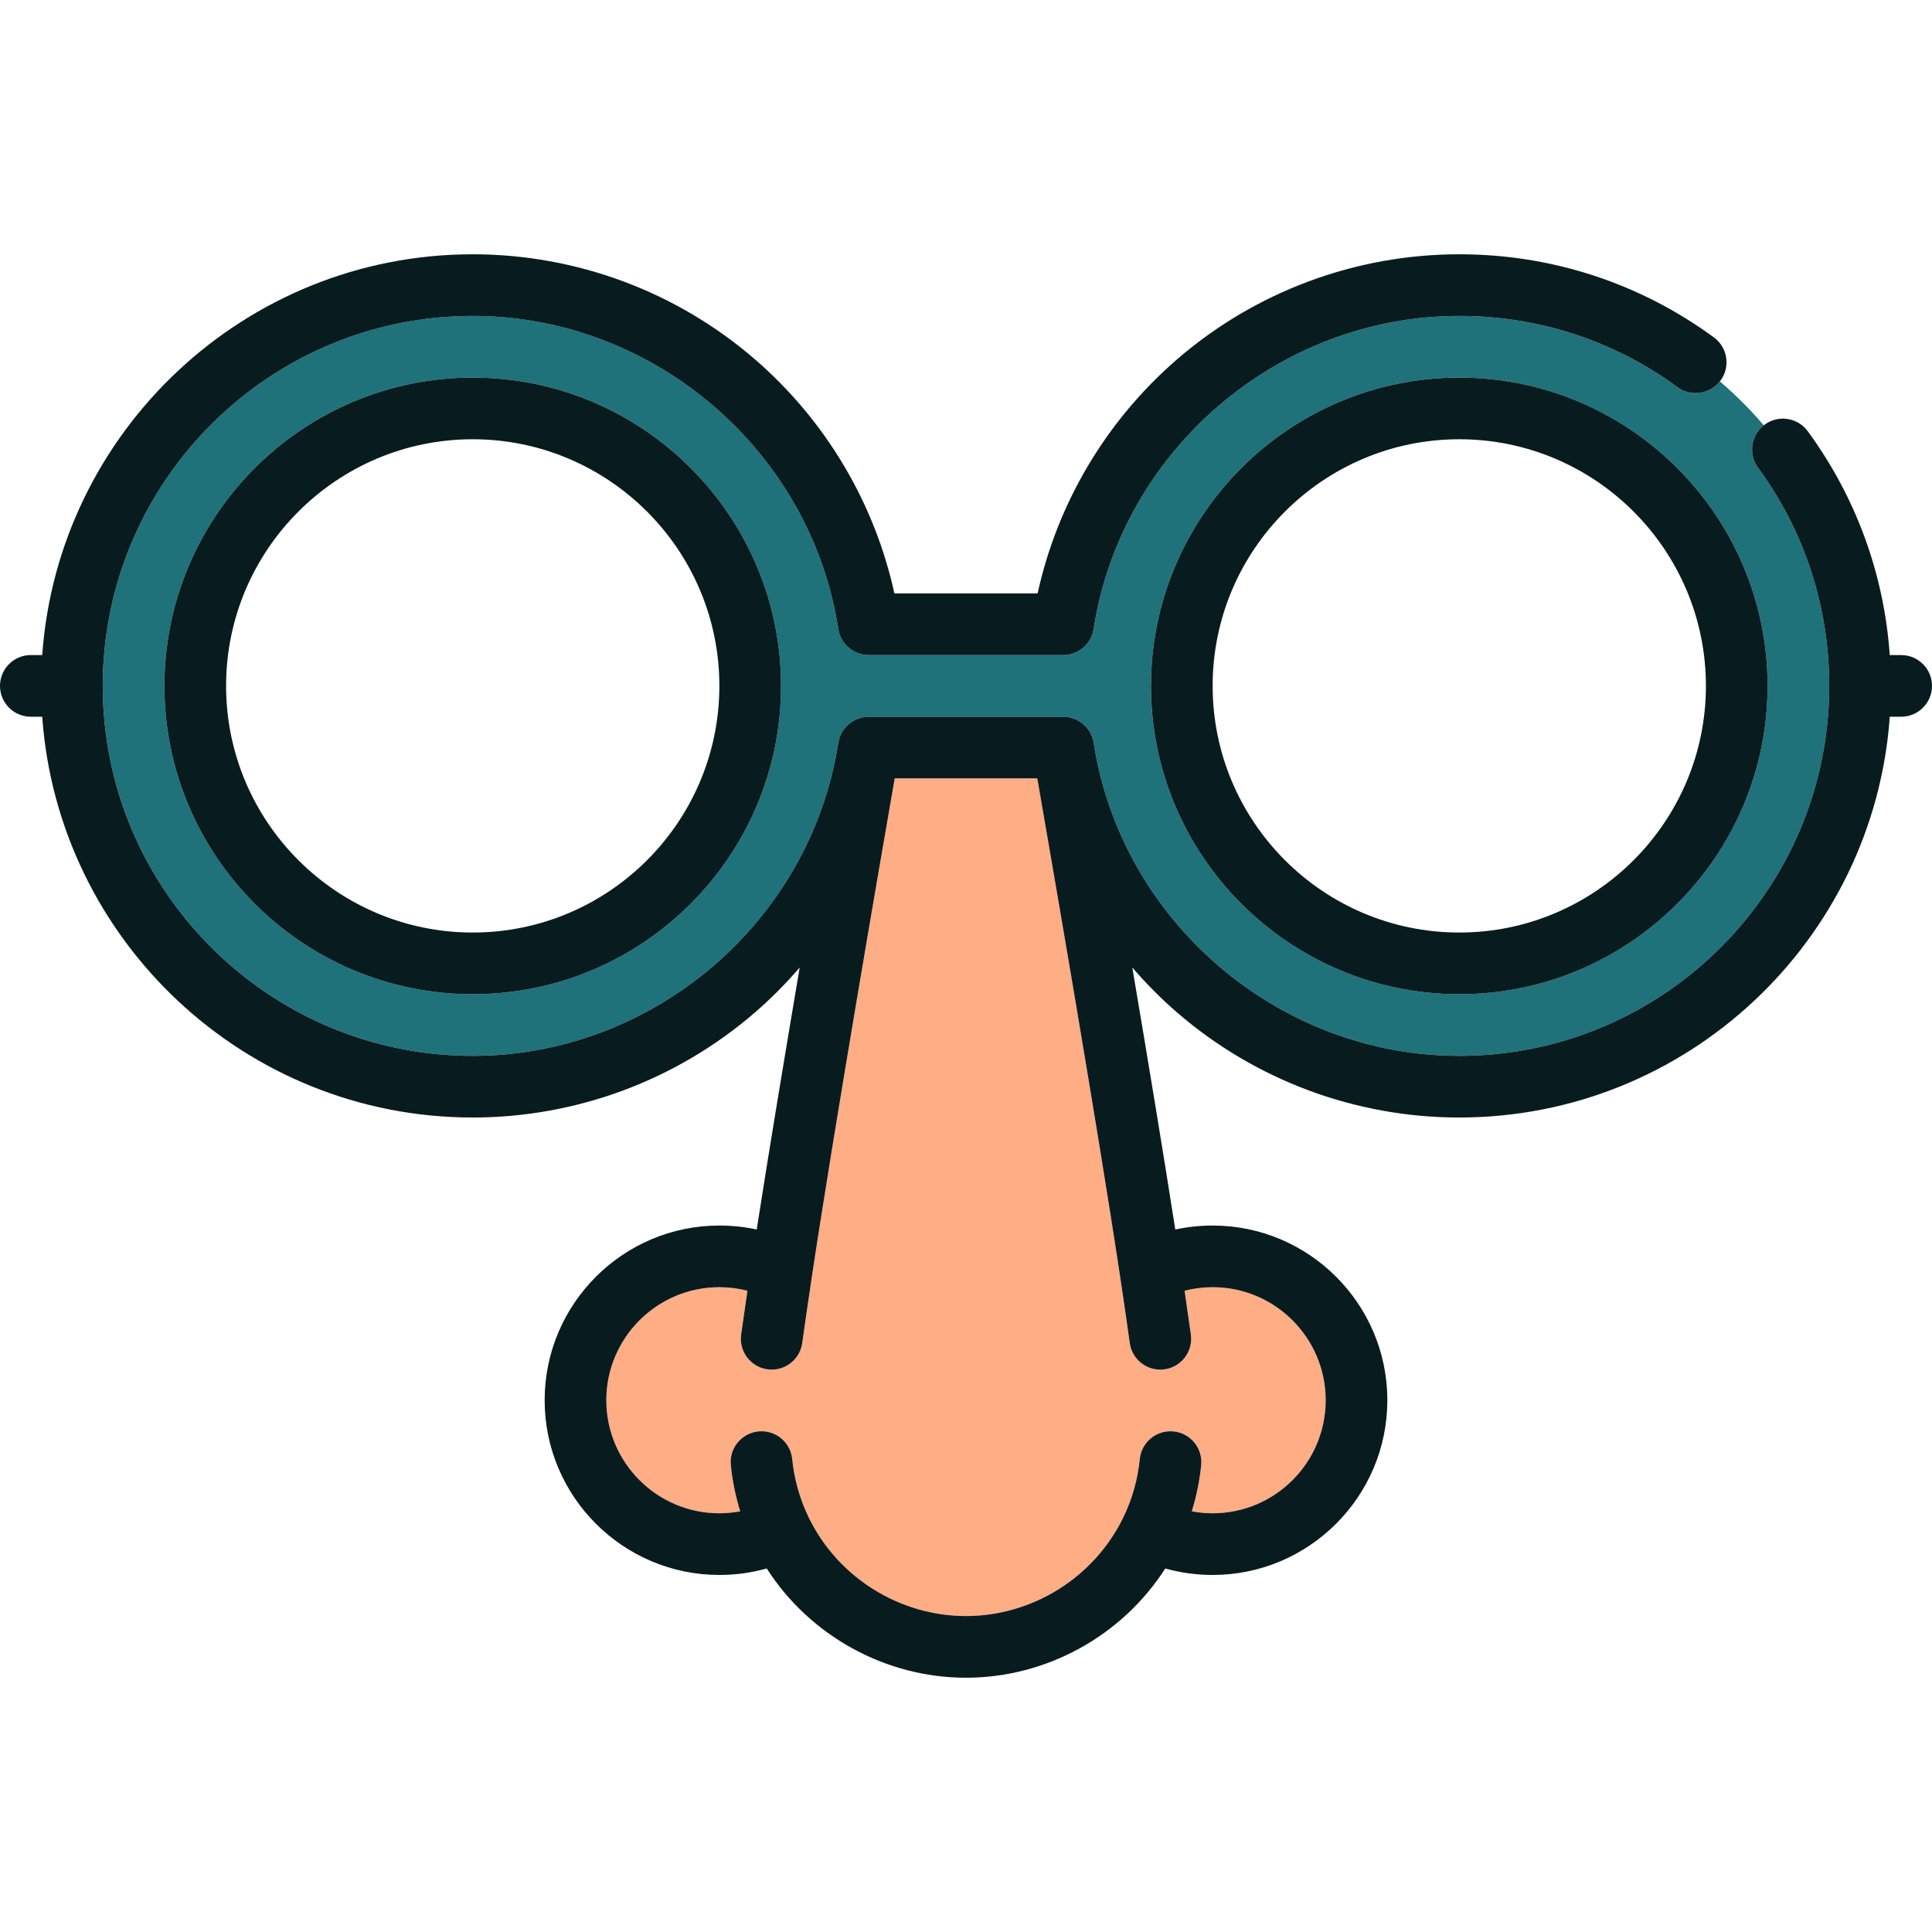
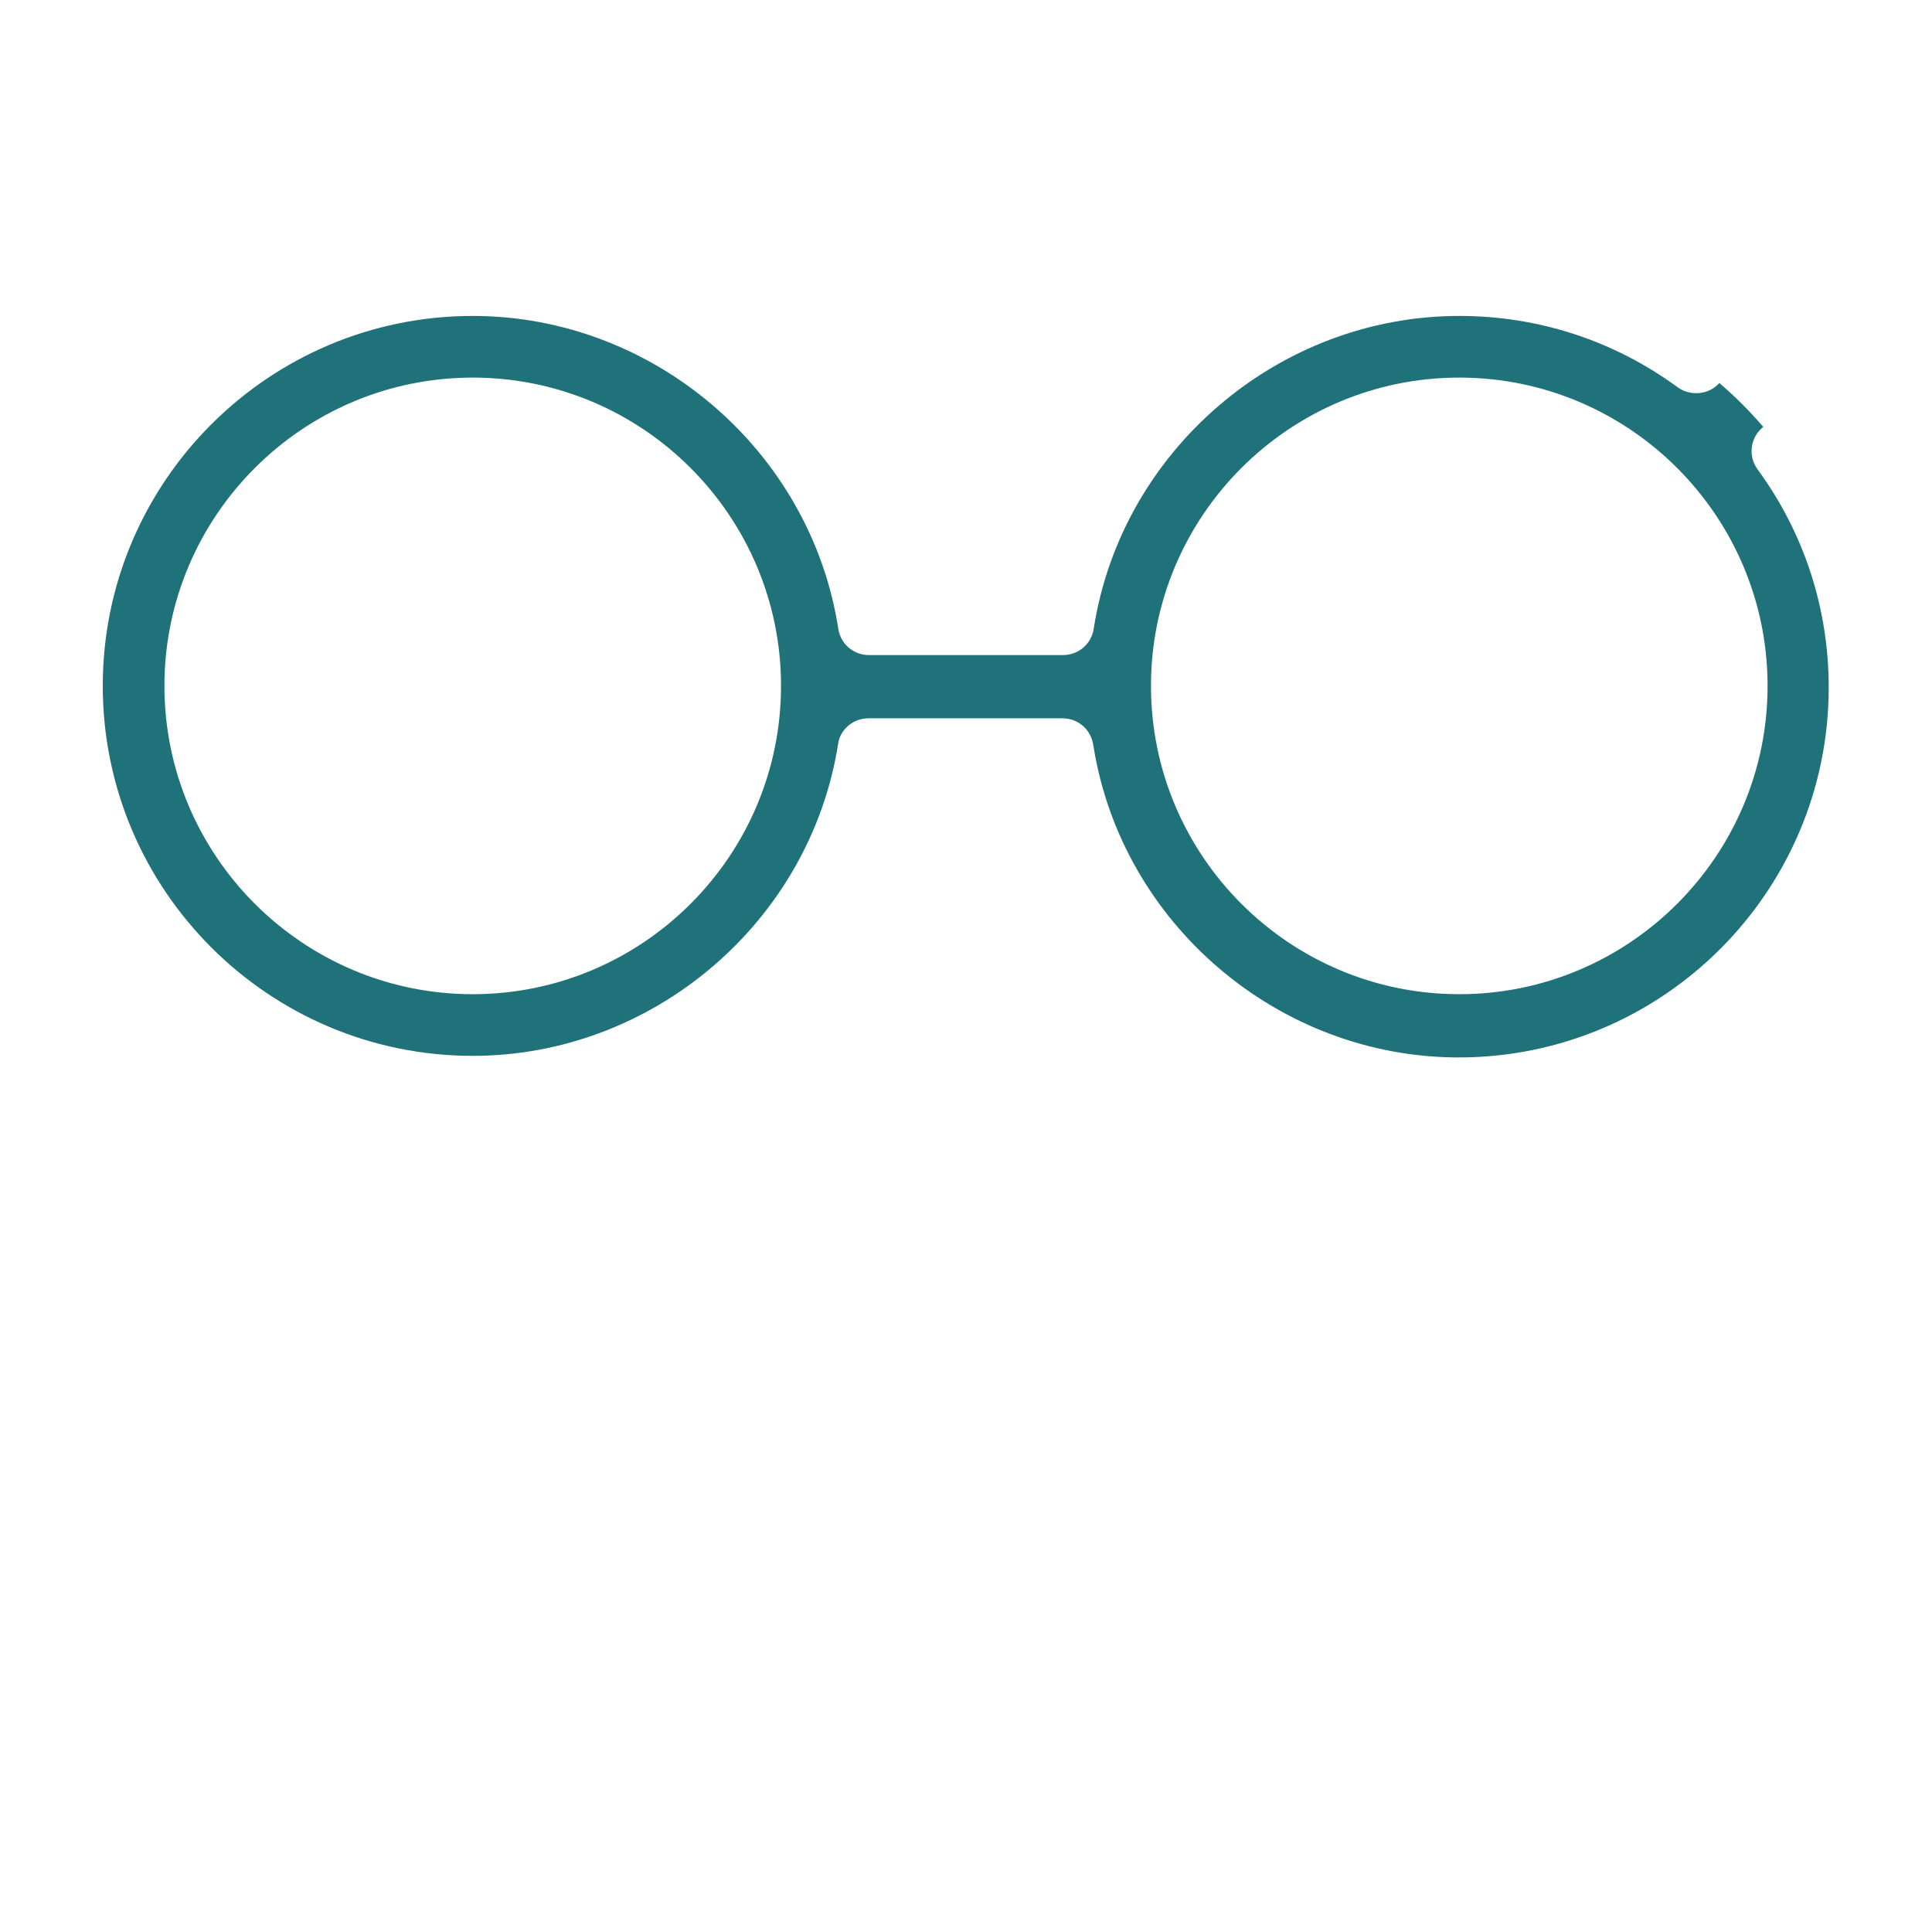
<svg xmlns="http://www.w3.org/2000/svg" version="1.1" id="Capa_1" x="0px" y="0px" viewBox="0 0 470 470" style="enable-background:new 0 0 470 470;" xml:space="preserve">
  <g>
-     <path style="fill:#FFAD85;" d="M217.657,189.359c-3.505,20.154-14.634,84.56-20.092,120.814   c-0.923,6.139-1.732,11.701-2.409,16.552c-0.522,3.751-3.735,6.466-7.418,6.466c-0.346,0-0.693-0.024-1.045-0.073   c-4.103-0.572-6.965-4.361-6.393-8.463c0.453-3.252,0.966-6.823,1.53-10.656c-2.212-0.566-4.494-0.861-6.831-0.861   c-15.165,0-27.502,12.337-27.502,27.502c0,15.165,12.337,27.502,27.502,27.502c1.723,0,3.417-0.165,5.078-0.476   c-1.129-3.645-1.903-7.396-2.288-11.228c-0.413-4.122,2.593-7.798,6.715-8.211c4.118-0.42,7.798,2.592,8.211,6.714   c0.493,4.919,1.828,9.666,3.968,14.11c7.055,14.64,22.09,24.09,38.316,24.09s31.262-9.45,38.311-24.077   c2.146-4.458,3.48-9.204,3.973-14.121c0.413-4.122,4.087-7.124,8.21-6.716c4.122,0.413,7.128,4.088,6.716,8.21   c-0.384,3.831-1.157,7.583-2.287,11.229c1.661,0.31,3.355,0.476,5.078,0.476c15.165,0,27.502-12.337,27.502-27.502   c0-15.165-12.337-27.502-27.502-27.502c-2.337,0-4.619,0.296-6.831,0.862c0.566,3.847,1.08,7.419,1.53,10.658   c0.57,4.103-2.292,7.891-6.395,8.462c-0.351,0.049-0.699,0.073-1.044,0.073c-3.684,0-6.896-2.715-7.419-6.467   c-0.671-4.822-1.48-10.384-2.405-16.532c-5.459-36.273-16.589-100.679-20.094-120.833H217.657z" />
-     <path style="fill:#1F717A;" d="M408.086,94.183C392.6,82.85,374.243,76.859,355,76.859c-44,0-82.235,32.735-88.939,76.145   c-0.564,3.657-3.712,6.355-7.412,6.355h-47.297c-3.7,0-6.848-2.699-7.412-6.355C197.235,109.594,159,76.859,115,76.859   c-49.626,0-90,40.374-90,90s40.374,90,90,90c43.835,0,81.939-32.493,88.853-75.66c0.066-0.376,0.104-0.595,0.111-0.634   c0.013-0.073,0.034-0.142,0.049-0.213c0.03-0.144,0.06-0.288,0.098-0.429c0.027-0.1,0.057-0.197,0.088-0.295   c0.041-0.13,0.083-0.26,0.13-0.386c0.037-0.1,0.077-0.198,0.118-0.296c0.05-0.119,0.104-0.237,0.16-0.353   c0.047-0.097,0.095-0.194,0.146-0.288c0.06-0.112,0.125-0.221,0.19-0.329c0.055-0.09,0.109-0.181,0.168-0.269   c0.074-0.11,0.152-0.216,0.231-0.322c0.058-0.078,0.115-0.158,0.176-0.234c0.098-0.122,0.203-0.238,0.309-0.353   c0.048-0.052,0.093-0.108,0.143-0.159c0.324-0.334,0.679-0.636,1.059-0.904c0.034-0.024,0.071-0.045,0.105-0.069   c0.156-0.106,0.315-0.209,0.479-0.303c0.055-0.032,0.112-0.06,0.167-0.09c0.147-0.08,0.295-0.157,0.448-0.227   c0.069-0.032,0.14-0.06,0.211-0.09c0.141-0.06,0.283-0.116,0.429-0.167c0.083-0.029,0.167-0.055,0.251-0.082   c0.135-0.042,0.271-0.081,0.409-0.116c0.096-0.024,0.193-0.046,0.29-0.067c0.128-0.027,0.257-0.049,0.387-0.069   c0.108-0.017,0.216-0.032,0.325-0.045c0.124-0.014,0.248-0.022,0.374-0.029c0.114-0.007,0.228-0.014,0.343-0.016   c0.036,0,0.071-0.005,0.107-0.005h47.297c0.032,0,0.063,0.004,0.096,0.004c0.128,0.001,0.255,0.009,0.381,0.017   c0.11,0.007,0.219,0.014,0.328,0.026c0.125,0.013,0.248,0.031,0.371,0.051c0.112,0.018,0.223,0.037,0.333,0.06   c0.115,0.024,0.228,0.05,0.341,0.078c0.119,0.03,0.236,0.064,0.352,0.099c0.102,0.031,0.203,0.063,0.303,0.099   c0.125,0.044,0.248,0.094,0.37,0.145c0.089,0.037,0.178,0.073,0.265,0.114c0.131,0.061,0.259,0.127,0.386,0.195   c0.075,0.04,0.151,0.078,0.225,0.12c0.14,0.081,0.276,0.17,0.411,0.26c0.056,0.038,0.115,0.072,0.17,0.111   c0.178,0.126,0.351,0.26,0.518,0.402c0.202,0.171,0.368,0.328,0.528,0.493c0.057,0.059,0.109,0.123,0.165,0.184   c0.098,0.108,0.197,0.216,0.289,0.33c0.063,0.078,0.121,0.16,0.181,0.241c0.078,0.104,0.155,0.208,0.227,0.317   c0.059,0.088,0.113,0.178,0.168,0.269c0.066,0.109,0.131,0.219,0.192,0.332c0.05,0.093,0.097,0.188,0.144,0.284   c0.057,0.118,0.112,0.238,0.163,0.359c0.04,0.096,0.079,0.192,0.115,0.29c0.048,0.13,0.092,0.261,0.133,0.394   c0.03,0.096,0.06,0.191,0.086,0.288c0.038,0.142,0.069,0.288,0.099,0.433c0.014,0.071,0.035,0.139,0.048,0.211   c0.007,0.038,0.045,0.258,0.111,0.634c6.914,43.167,45.018,75.66,88.853,75.66c49.626,0,90-40.374,90-90   c0-19.243-5.99-37.6-17.324-53.086c-2.39-3.265-1.744-7.813,1.402-10.302c-3.282-3.833-6.857-7.407-10.689-10.689   C415.898,95.927,411.35,96.572,408.086,94.183z M115,241.859c-41.355,0-75-33.645-75-75s33.645-75,75-75s75,33.645,75,75   S156.355,241.859,115,241.859z M430,166.859c0,41.355-33.645,75-75,75s-75-33.645-75-75s33.645-75,75-75S430,125.504,430,166.859z" />
-     <path style="fill:#081C1F;" d="M115,91.859c-41.355,0-75,33.645-75,75s33.645,75,75,75s75-33.645,75-75S156.355,91.859,115,91.859z    M115,226.859c-33.084,0-60-26.916-60-60s26.916-60,60-60s60,26.916,60,60S148.084,226.859,115,226.859z" />
-     <path style="fill:#081C1F;" d="M355,91.859c-41.355,0-75,33.645-75,75s33.645,75,75,75s75-33.645,75-75S396.355,91.859,355,91.859z    M355,226.859c-33.084,0-60-26.916-60-60s26.916-60,60-60s60,26.916,60,60S388.084,226.859,355,226.859z" />
-     <path style="fill:#081C1F;" d="M462.5,159.359h-2.775c-1.383-19.704-8.198-38.395-19.943-54.445   c-2.447-3.343-7.139-4.07-10.482-1.623c-0.077,0.057-0.146,0.12-0.221,0.179c-3.146,2.489-3.792,7.037-1.402,10.302   C439.01,129.259,445,147.616,445,166.859c0,49.626-40.374,90-90,90c-43.835,0-81.939-32.493-88.853-75.66   c-0.066-0.376-0.104-0.595-0.111-0.634c-0.013-0.072-0.034-0.14-0.048-0.211c-0.03-0.146-0.061-0.291-0.099-0.433   c-0.026-0.097-0.056-0.192-0.086-0.288c-0.041-0.133-0.085-0.265-0.133-0.394c-0.036-0.098-0.075-0.194-0.115-0.29   c-0.051-0.122-0.105-0.241-0.163-0.359c-0.046-0.096-0.094-0.19-0.144-0.284c-0.061-0.113-0.125-0.222-0.192-0.332   c-0.055-0.091-0.109-0.181-0.168-0.269c-0.072-0.109-0.15-0.213-0.227-0.317c-0.06-0.081-0.118-0.163-0.181-0.241   c-0.092-0.114-0.191-0.222-0.289-0.33c-0.056-0.061-0.108-0.125-0.165-0.184c-0.16-0.164-0.326-0.322-0.5-0.471   c-0.195-0.163-0.368-0.297-0.546-0.424c-0.055-0.039-0.114-0.073-0.17-0.111c-0.135-0.09-0.27-0.179-0.411-0.26   c-0.074-0.043-0.15-0.08-0.225-0.12c-0.127-0.068-0.255-0.135-0.386-0.195c-0.087-0.041-0.176-0.076-0.265-0.114   c-0.122-0.051-0.245-0.1-0.37-0.145c-0.1-0.036-0.202-0.068-0.303-0.099c-0.116-0.036-0.233-0.069-0.352-0.099   c-0.113-0.029-0.227-0.055-0.341-0.078c-0.11-0.023-0.221-0.042-0.333-0.06c-0.123-0.02-0.247-0.037-0.371-0.051   c-0.109-0.012-0.218-0.019-0.328-0.026c-0.127-0.008-0.253-0.016-0.381-0.017c-0.032,0-0.063-0.004-0.096-0.004h-47.297   c-0.036,0-0.071,0.004-0.107,0.005c-0.115,0.001-0.229,0.009-0.343,0.016c-0.125,0.007-0.25,0.016-0.374,0.029   c-0.109,0.012-0.217,0.028-0.325,0.045c-0.13,0.02-0.259,0.043-0.387,0.069c-0.097,0.021-0.194,0.042-0.29,0.067   c-0.138,0.035-0.274,0.073-0.409,0.116c-0.084,0.026-0.168,0.053-0.251,0.082c-0.145,0.051-0.287,0.108-0.429,0.167   c-0.071,0.03-0.141,0.058-0.211,0.09c-0.152,0.07-0.301,0.147-0.448,0.227c-0.056,0.03-0.112,0.058-0.167,0.09   c-0.164,0.094-0.323,0.197-0.479,0.303c-0.035,0.024-0.071,0.045-0.105,0.069c-0.38,0.268-0.735,0.571-1.059,0.904   c-0.05,0.051-0.095,0.107-0.143,0.159c-0.106,0.115-0.211,0.231-0.309,0.353c-0.061,0.076-0.118,0.156-0.176,0.234   c-0.079,0.106-0.158,0.212-0.231,0.322c-0.058,0.088-0.113,0.178-0.168,0.269c-0.066,0.108-0.13,0.217-0.19,0.329   c-0.051,0.095-0.099,0.191-0.146,0.288c-0.056,0.116-0.109,0.233-0.16,0.353c-0.041,0.098-0.081,0.196-0.118,0.296   c-0.047,0.127-0.09,0.256-0.13,0.386c-0.03,0.098-0.061,0.195-0.088,0.295c-0.038,0.141-0.068,0.285-0.098,0.429   c-0.015,0.072-0.036,0.141-0.049,0.213c-0.007,0.038-0.045,0.258-0.111,0.634c-6.914,43.167-45.018,75.66-88.853,75.66   c-49.626,0-90-40.374-90-90s40.374-90,90-90c44,0,82.235,32.735,88.939,76.145c0.564,3.657,3.712,6.355,7.412,6.355h47.297   c3.7,0,6.848-2.699,7.412-6.355C272.765,109.594,311,76.859,355,76.859c19.243,0,37.6,5.991,53.086,17.324   c3.264,2.389,7.812,1.745,10.302-1.402c0.059-0.075,0.123-0.144,0.18-0.221c2.446-3.343,1.719-8.035-1.623-10.481   C398.87,68.851,377.45,61.859,355,61.859c-25.221,0-49.604,9.076-68.656,25.555c-17.212,14.888-29.102,34.919-33.923,56.945   h-34.842c-4.821-22.025-16.711-42.057-33.923-56.945C164.604,70.935,140.221,61.859,115,61.859   c-55.375,0-100.87,43.09-104.729,97.5H7.5c-4.143,0-7.5,3.358-7.5,7.5s3.357,7.5,7.5,7.5h2.771   c3.859,54.41,49.354,97.5,104.729,97.5c25.222,0,49.604-9.076,68.656-25.555c3.917-3.388,7.543-7.054,10.888-10.938   c-3.598,21.26-7.533,44.955-10.457,63.74c-2.959-0.645-5.994-0.969-9.087-0.969c-23.436,0-42.502,19.066-42.502,42.502   c0,23.436,19.066,42.502,42.502,42.502c3.942,0,7.797-0.53,11.521-1.58c10.472,16.337,28.831,26.58,48.479,26.58   s38.008-10.243,48.479-26.58c3.724,1.05,7.578,1.58,11.521,1.58c23.436,0,42.502-19.066,42.502-42.502   c0-23.436-19.066-42.502-42.502-42.502c-3.093,0-6.128,0.325-9.087,0.969c-2.924-18.785-6.859-42.48-10.457-63.74   c3.345,3.884,6.971,7.55,10.888,10.938c19.053,16.479,43.435,25.555,68.656,25.555c55.375,0,100.87-43.09,104.729-97.5h2.771   c4.143,0,7.5-3.358,7.5-7.5S466.643,159.359,462.5,159.359z M272.435,310.173c0.927,6.166,1.736,11.728,2.407,16.551   c0.522,3.752,3.735,6.467,7.419,6.467c0.345,0,0.693-0.024,1.044-0.073c4.103-0.571,6.965-4.359,6.395-8.462   c-0.451-3.239-0.964-6.811-1.53-10.658c2.212-0.566,4.494-0.862,6.831-0.862c15.165,0,27.502,12.337,27.502,27.502   c0,15.165-12.337,27.502-27.502,27.502c-1.723,0-3.417-0.165-5.078-0.476c1.129-3.646,1.903-7.397,2.287-11.229   c0.412-4.122-2.594-7.797-6.716-8.21c-4.123-0.408-7.797,2.594-8.21,6.716c-0.492,4.917-1.827,9.664-3.967,14.108   c-7.055,14.64-22.09,24.09-38.316,24.09s-31.262-9.45-38.311-24.077c-2.145-4.457-3.48-9.204-3.974-14.123   c-0.413-4.122-4.093-7.134-8.211-6.714c-4.122,0.413-7.128,4.089-6.715,8.211c0.385,3.831,1.159,7.583,2.288,11.228   c-1.661,0.31-3.355,0.476-5.078,0.476c-15.165,0-27.502-12.337-27.502-27.502c0-15.165,12.337-27.502,27.502-27.502   c2.337,0,4.619,0.296,6.831,0.861c-0.564,3.833-1.077,7.404-1.53,10.656c-0.572,4.103,2.29,7.892,6.393,8.463   c0.352,0.049,0.699,0.073,1.045,0.073c3.683,0,6.896-2.714,7.418-6.466c0.677-4.85,1.486-10.413,2.407-16.533   c5.459-36.273,16.589-100.679,20.094-120.833h34.686C255.847,209.513,266.977,273.919,272.435,310.173z" />
+     <path style="fill:#1F717A;" d="M408.086,94.183C392.6,82.85,374.243,76.859,355,76.859c-44,0-82.235,32.735-88.939,76.145   c-0.564,3.657-3.712,6.355-7.412,6.355h-47.297c-3.7,0-6.848-2.699-7.412-6.355C197.235,109.594,159,76.859,115,76.859   c-49.626,0-90,40.374-90,90s40.374,90,90,90c43.835,0,81.939-32.493,88.853-75.66c0.066-0.376,0.104-0.595,0.111-0.634   c0.013-0.073,0.034-0.142,0.049-0.213c0.03-0.144,0.06-0.288,0.098-0.429c0.027-0.1,0.057-0.197,0.088-0.295   c0.037-0.1,0.077-0.198,0.118-0.296c0.05-0.119,0.104-0.237,0.16-0.353   c0.047-0.097,0.095-0.194,0.146-0.288c0.06-0.112,0.125-0.221,0.19-0.329c0.055-0.09,0.109-0.181,0.168-0.269   c0.074-0.11,0.152-0.216,0.231-0.322c0.058-0.078,0.115-0.158,0.176-0.234c0.098-0.122,0.203-0.238,0.309-0.353   c0.048-0.052,0.093-0.108,0.143-0.159c0.324-0.334,0.679-0.636,1.059-0.904c0.034-0.024,0.071-0.045,0.105-0.069   c0.156-0.106,0.315-0.209,0.479-0.303c0.055-0.032,0.112-0.06,0.167-0.09c0.147-0.08,0.295-0.157,0.448-0.227   c0.069-0.032,0.14-0.06,0.211-0.09c0.141-0.06,0.283-0.116,0.429-0.167c0.083-0.029,0.167-0.055,0.251-0.082   c0.135-0.042,0.271-0.081,0.409-0.116c0.096-0.024,0.193-0.046,0.29-0.067c0.128-0.027,0.257-0.049,0.387-0.069   c0.108-0.017,0.216-0.032,0.325-0.045c0.124-0.014,0.248-0.022,0.374-0.029c0.114-0.007,0.228-0.014,0.343-0.016   c0.036,0,0.071-0.005,0.107-0.005h47.297c0.032,0,0.063,0.004,0.096,0.004c0.128,0.001,0.255,0.009,0.381,0.017   c0.11,0.007,0.219,0.014,0.328,0.026c0.125,0.013,0.248,0.031,0.371,0.051c0.112,0.018,0.223,0.037,0.333,0.06   c0.115,0.024,0.228,0.05,0.341,0.078c0.119,0.03,0.236,0.064,0.352,0.099c0.102,0.031,0.203,0.063,0.303,0.099   c0.125,0.044,0.248,0.094,0.37,0.145c0.089,0.037,0.178,0.073,0.265,0.114c0.131,0.061,0.259,0.127,0.386,0.195   c0.075,0.04,0.151,0.078,0.225,0.12c0.14,0.081,0.276,0.17,0.411,0.26c0.056,0.038,0.115,0.072,0.17,0.111   c0.178,0.126,0.351,0.26,0.518,0.402c0.202,0.171,0.368,0.328,0.528,0.493c0.057,0.059,0.109,0.123,0.165,0.184   c0.098,0.108,0.197,0.216,0.289,0.33c0.063,0.078,0.121,0.16,0.181,0.241c0.078,0.104,0.155,0.208,0.227,0.317   c0.059,0.088,0.113,0.178,0.168,0.269c0.066,0.109,0.131,0.219,0.192,0.332c0.05,0.093,0.097,0.188,0.144,0.284   c0.057,0.118,0.112,0.238,0.163,0.359c0.04,0.096,0.079,0.192,0.115,0.29c0.048,0.13,0.092,0.261,0.133,0.394   c0.03,0.096,0.06,0.191,0.086,0.288c0.038,0.142,0.069,0.288,0.099,0.433c0.014,0.071,0.035,0.139,0.048,0.211   c0.007,0.038,0.045,0.258,0.111,0.634c6.914,43.167,45.018,75.66,88.853,75.66c49.626,0,90-40.374,90-90   c0-19.243-5.99-37.6-17.324-53.086c-2.39-3.265-1.744-7.813,1.402-10.302c-3.282-3.833-6.857-7.407-10.689-10.689   C415.898,95.927,411.35,96.572,408.086,94.183z M115,241.859c-41.355,0-75-33.645-75-75s33.645-75,75-75s75,33.645,75,75   S156.355,241.859,115,241.859z M430,166.859c0,41.355-33.645,75-75,75s-75-33.645-75-75s33.645-75,75-75S430,125.504,430,166.859z" />
  </g>
  <g>
</g>
  <g>
</g>
  <g>
</g>
  <g>
</g>
  <g>
</g>
  <g>
</g>
  <g>
</g>
  <g>
</g>
  <g>
</g>
  <g>
</g>
  <g>
</g>
  <g>
</g>
  <g>
</g>
  <g>
</g>
  <g>
</g>
</svg>